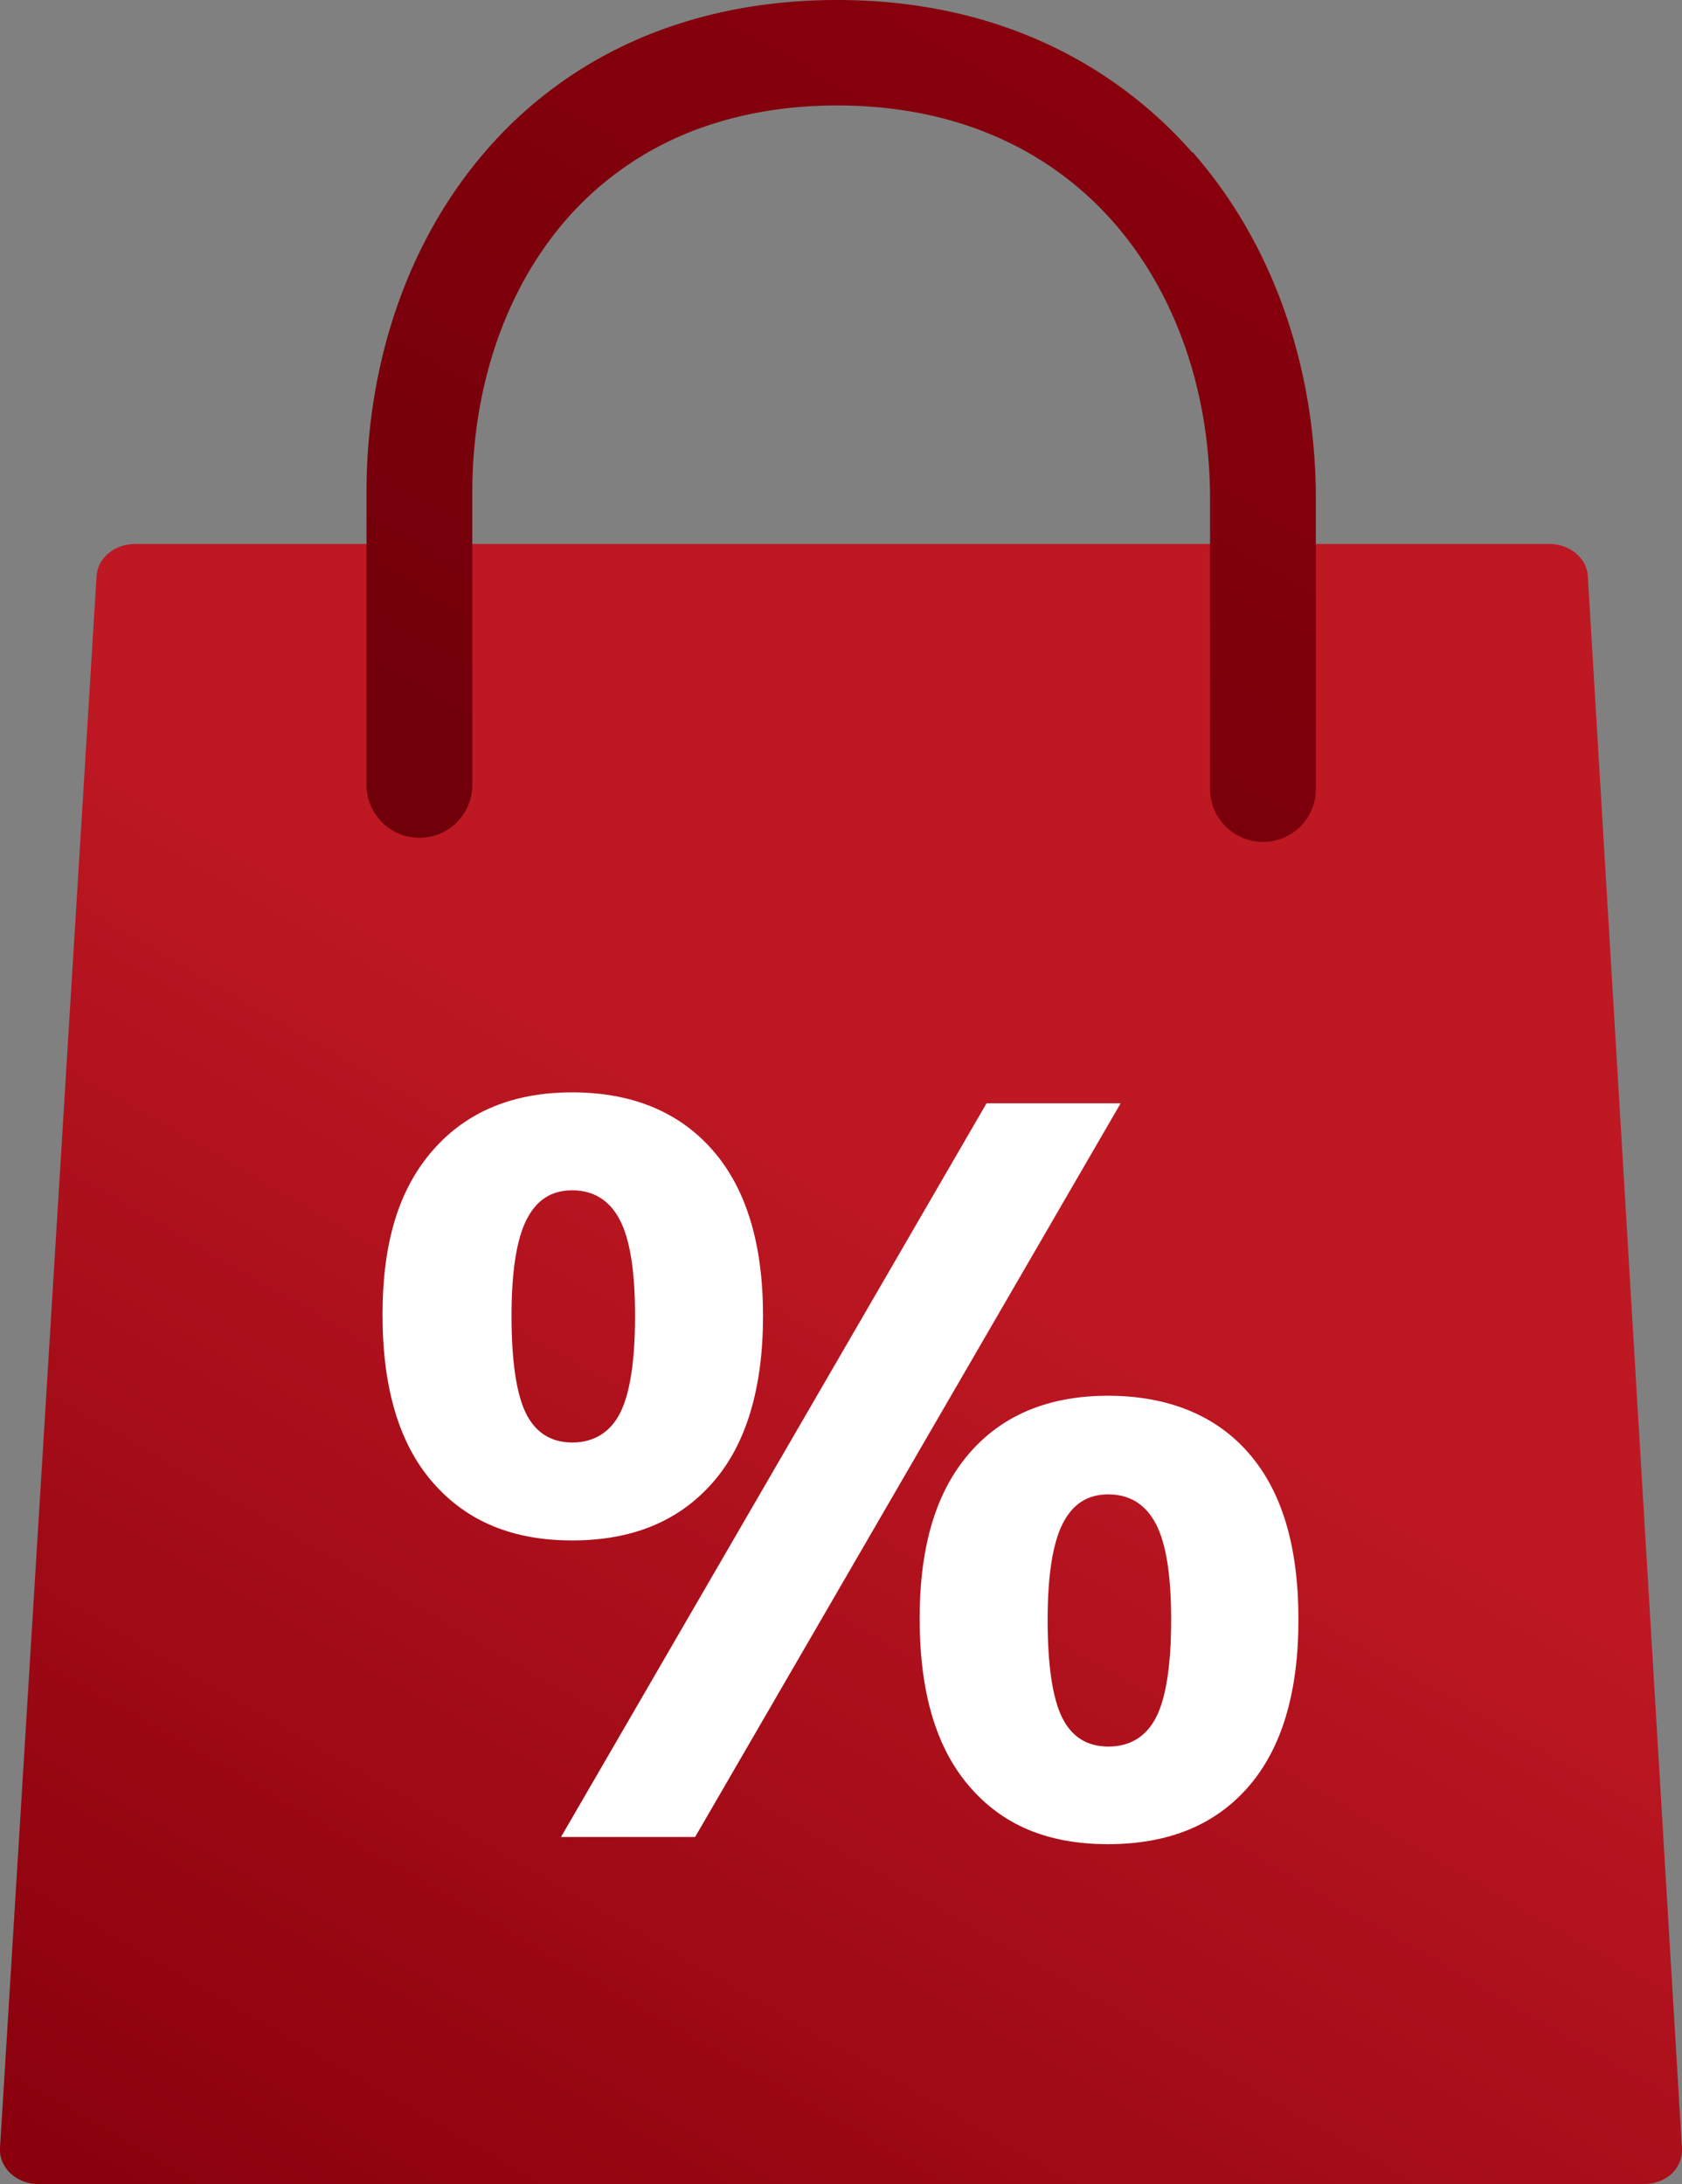
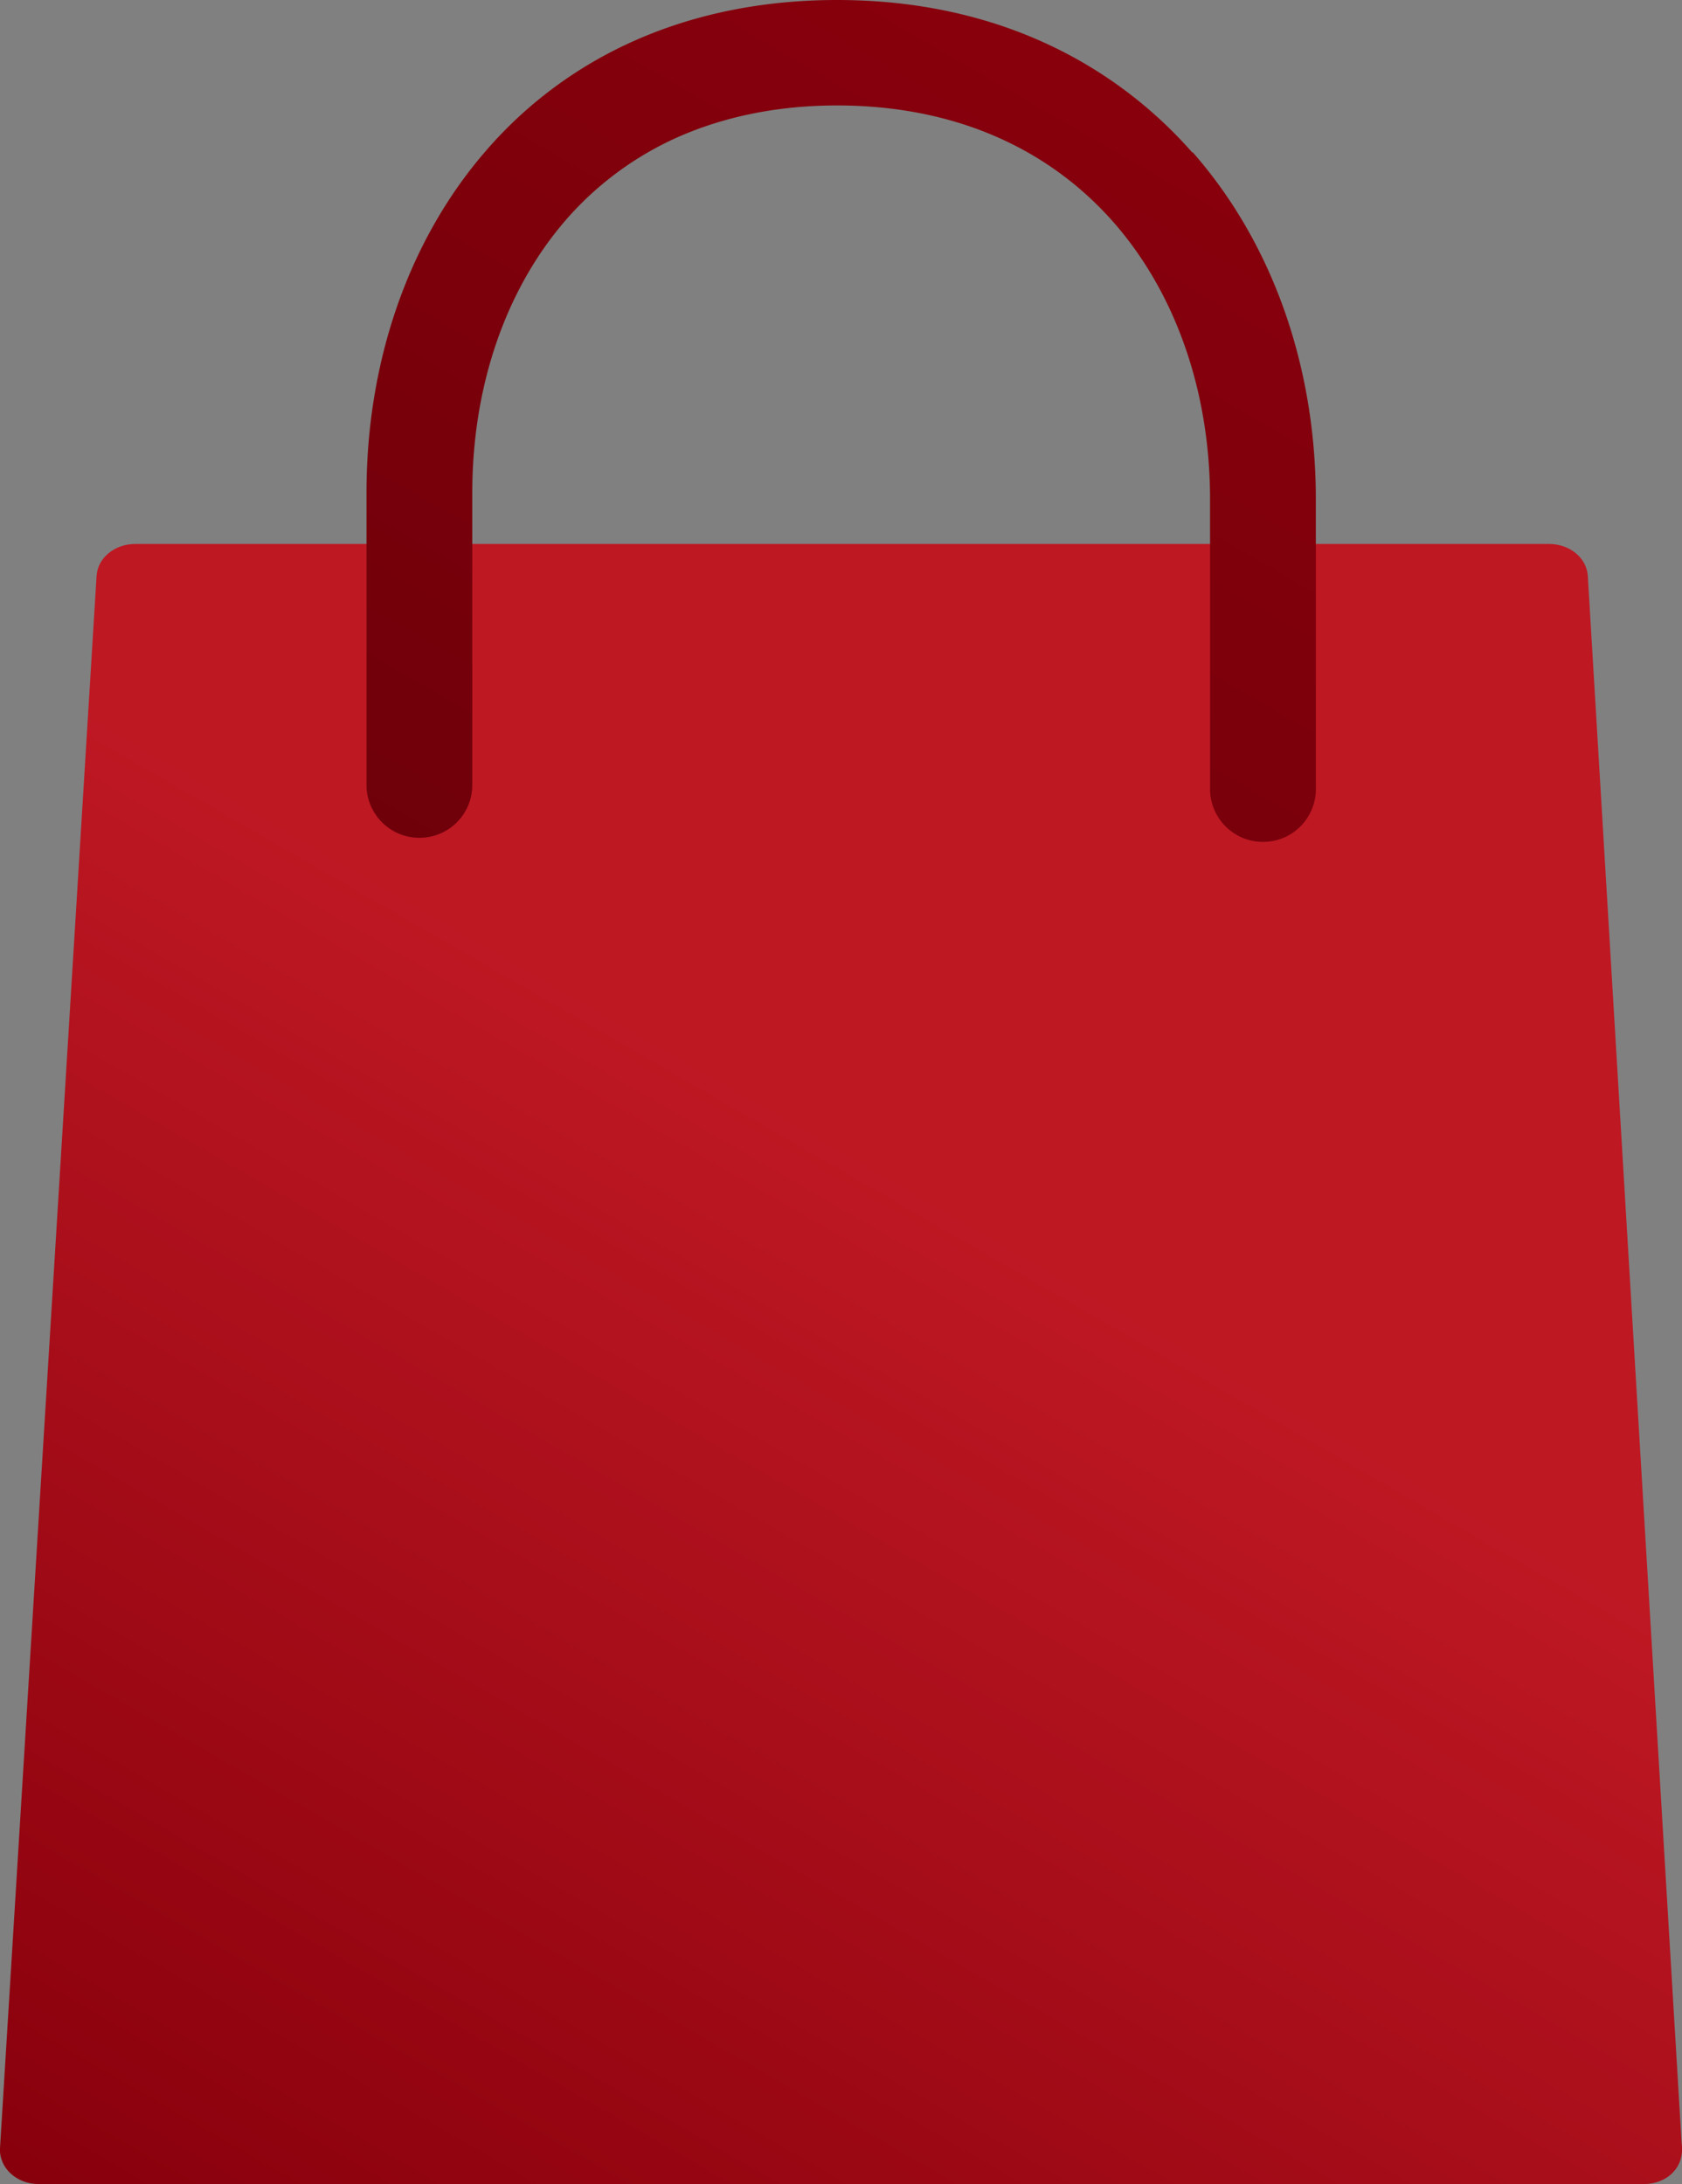
<svg xmlns="http://www.w3.org/2000/svg" width="49.29" height="64" viewBox="0 0 49.29 64">
  <rect x="0" y="0" width="49.29" height="64" fill="#808080" stroke="none" />
  <defs>
    <linearGradient id="a" x1="9.34" x2="41.39" y1="68.93" y2="13.42" gradientUnits="userSpaceOnUse">
      <stop offset="0" stop-color="#88000c" />
      <stop offset=".6" stop-color="#be1823" />
    </linearGradient>
    <linearGradient id="c" x1="18.09" x2="32.89" y1="28.14" y2="2.5" gradientUnits="userSpaceOnUse">
      <stop offset="0" stop-color="#6f000a" />
      <stop offset="1" stop-color="#88000c" />
    </linearGradient>
  </defs>
  <path d="M48.17 64c.68 0 1.21-.49 1.11-1.19l-2.75-45.93c-.03-.53-.53-.94-1.13-.94H3.96c-.6 0-1.1.41-1.13.94L0 62.95C-.03 63.52.48 64 1.13 64z" style="fill:url(#a);fill-rule:evenodd" />
-   <path d="M12.69 43.45c-.99-1.13-1.48-2.77-1.48-4.92s.49-3.7 1.48-4.83 2.35-1.69 4.08-1.69 3.12.56 4.11 1.69c.99 1.13 1.48 2.75 1.48 4.86s-.49 3.77-1.48 4.89c-.99 1.13-2.36 1.69-4.11 1.69s-3.09-.56-4.08-1.69m5.48-2.04c.29-.57.44-1.53.44-2.85s-.15-2.25-.45-2.82-.77-.86-1.39-.86-1.05.29-1.34.86c-.29.57-.44 1.51-.44 2.82s.14 2.28.42 2.85.74.86 1.36.86 1.11-.29 1.4-.86m-1.73 12.42 12.47-21.5h3.93l-12.47 21.5zm11.97-1.48c-.98-1.13-1.46-2.77-1.46-4.92s.49-3.73 1.46-4.85 2.33-1.68 4.06-1.68 3.15.56 4.12 1.68c.98 1.12 1.46 2.74 1.46 4.88s-.49 3.77-1.46 4.89c-.98 1.13-2.35 1.69-4.12 1.69s-3.09-.56-4.06-1.69m5.47-2.03c.29-.57.44-1.53.44-2.85s-.15-2.25-.45-2.82c-.3-.57-.77-.86-1.39-.86s-1.05.29-1.34.86c-.29.57-.44 1.52-.44 2.82s.14 2.28.42 2.85c.28.57.73.86 1.36.86s1.11-.29 1.4-.86" style="fill:#fff" />
-   <path d="M34.94 4.47a12.824 12.824 0 0 0-4.45-3.27C28.69.4 26.68 0 24.53 0s-4.15.4-5.93 1.19a12.36 12.36 0 0 0-4.37 3.24c-2.25 2.6-3.49 6.15-3.49 10.01V23c0 .85.69 1.55 1.55 1.55s1.55-.69 1.55-1.55v-8.56c0-3.11.97-5.94 2.73-7.98a9.434 9.434 0 0 1 3.29-2.44c1.38-.61 2.95-.93 4.67-.93 3.33 0 6.12 1.18 8.09 3.41 1.83 2.08 2.84 4.97 2.84 8.13v8.49c0 .85.69 1.55 1.55 1.55s1.55-.69 1.55-1.55v-8.49c0-3.91-1.28-7.52-3.61-10.17Z" style="fill:url(#c)" />
+   <path d="M34.94 4.47a12.824 12.824 0 0 0-4.45-3.27C28.69.4 26.68 0 24.53 0s-4.15.4-5.93 1.19a12.36 12.36 0 0 0-4.37 3.24c-2.25 2.6-3.49 6.15-3.49 10.01V23c0 .85.69 1.55 1.55 1.55s1.55-.69 1.55-1.55v-8.56c0-3.11.97-5.94 2.73-7.98a9.434 9.434 0 0 1 3.29-2.44c1.38-.61 2.95-.93 4.67-.93 3.33 0 6.12 1.18 8.09 3.41 1.83 2.08 2.84 4.97 2.84 8.13v8.49c0 .85.69 1.55 1.55 1.55s1.55-.69 1.55-1.55v-8.49c0-3.91-1.28-7.52-3.61-10.17" style="fill:url(#c)" />
</svg>